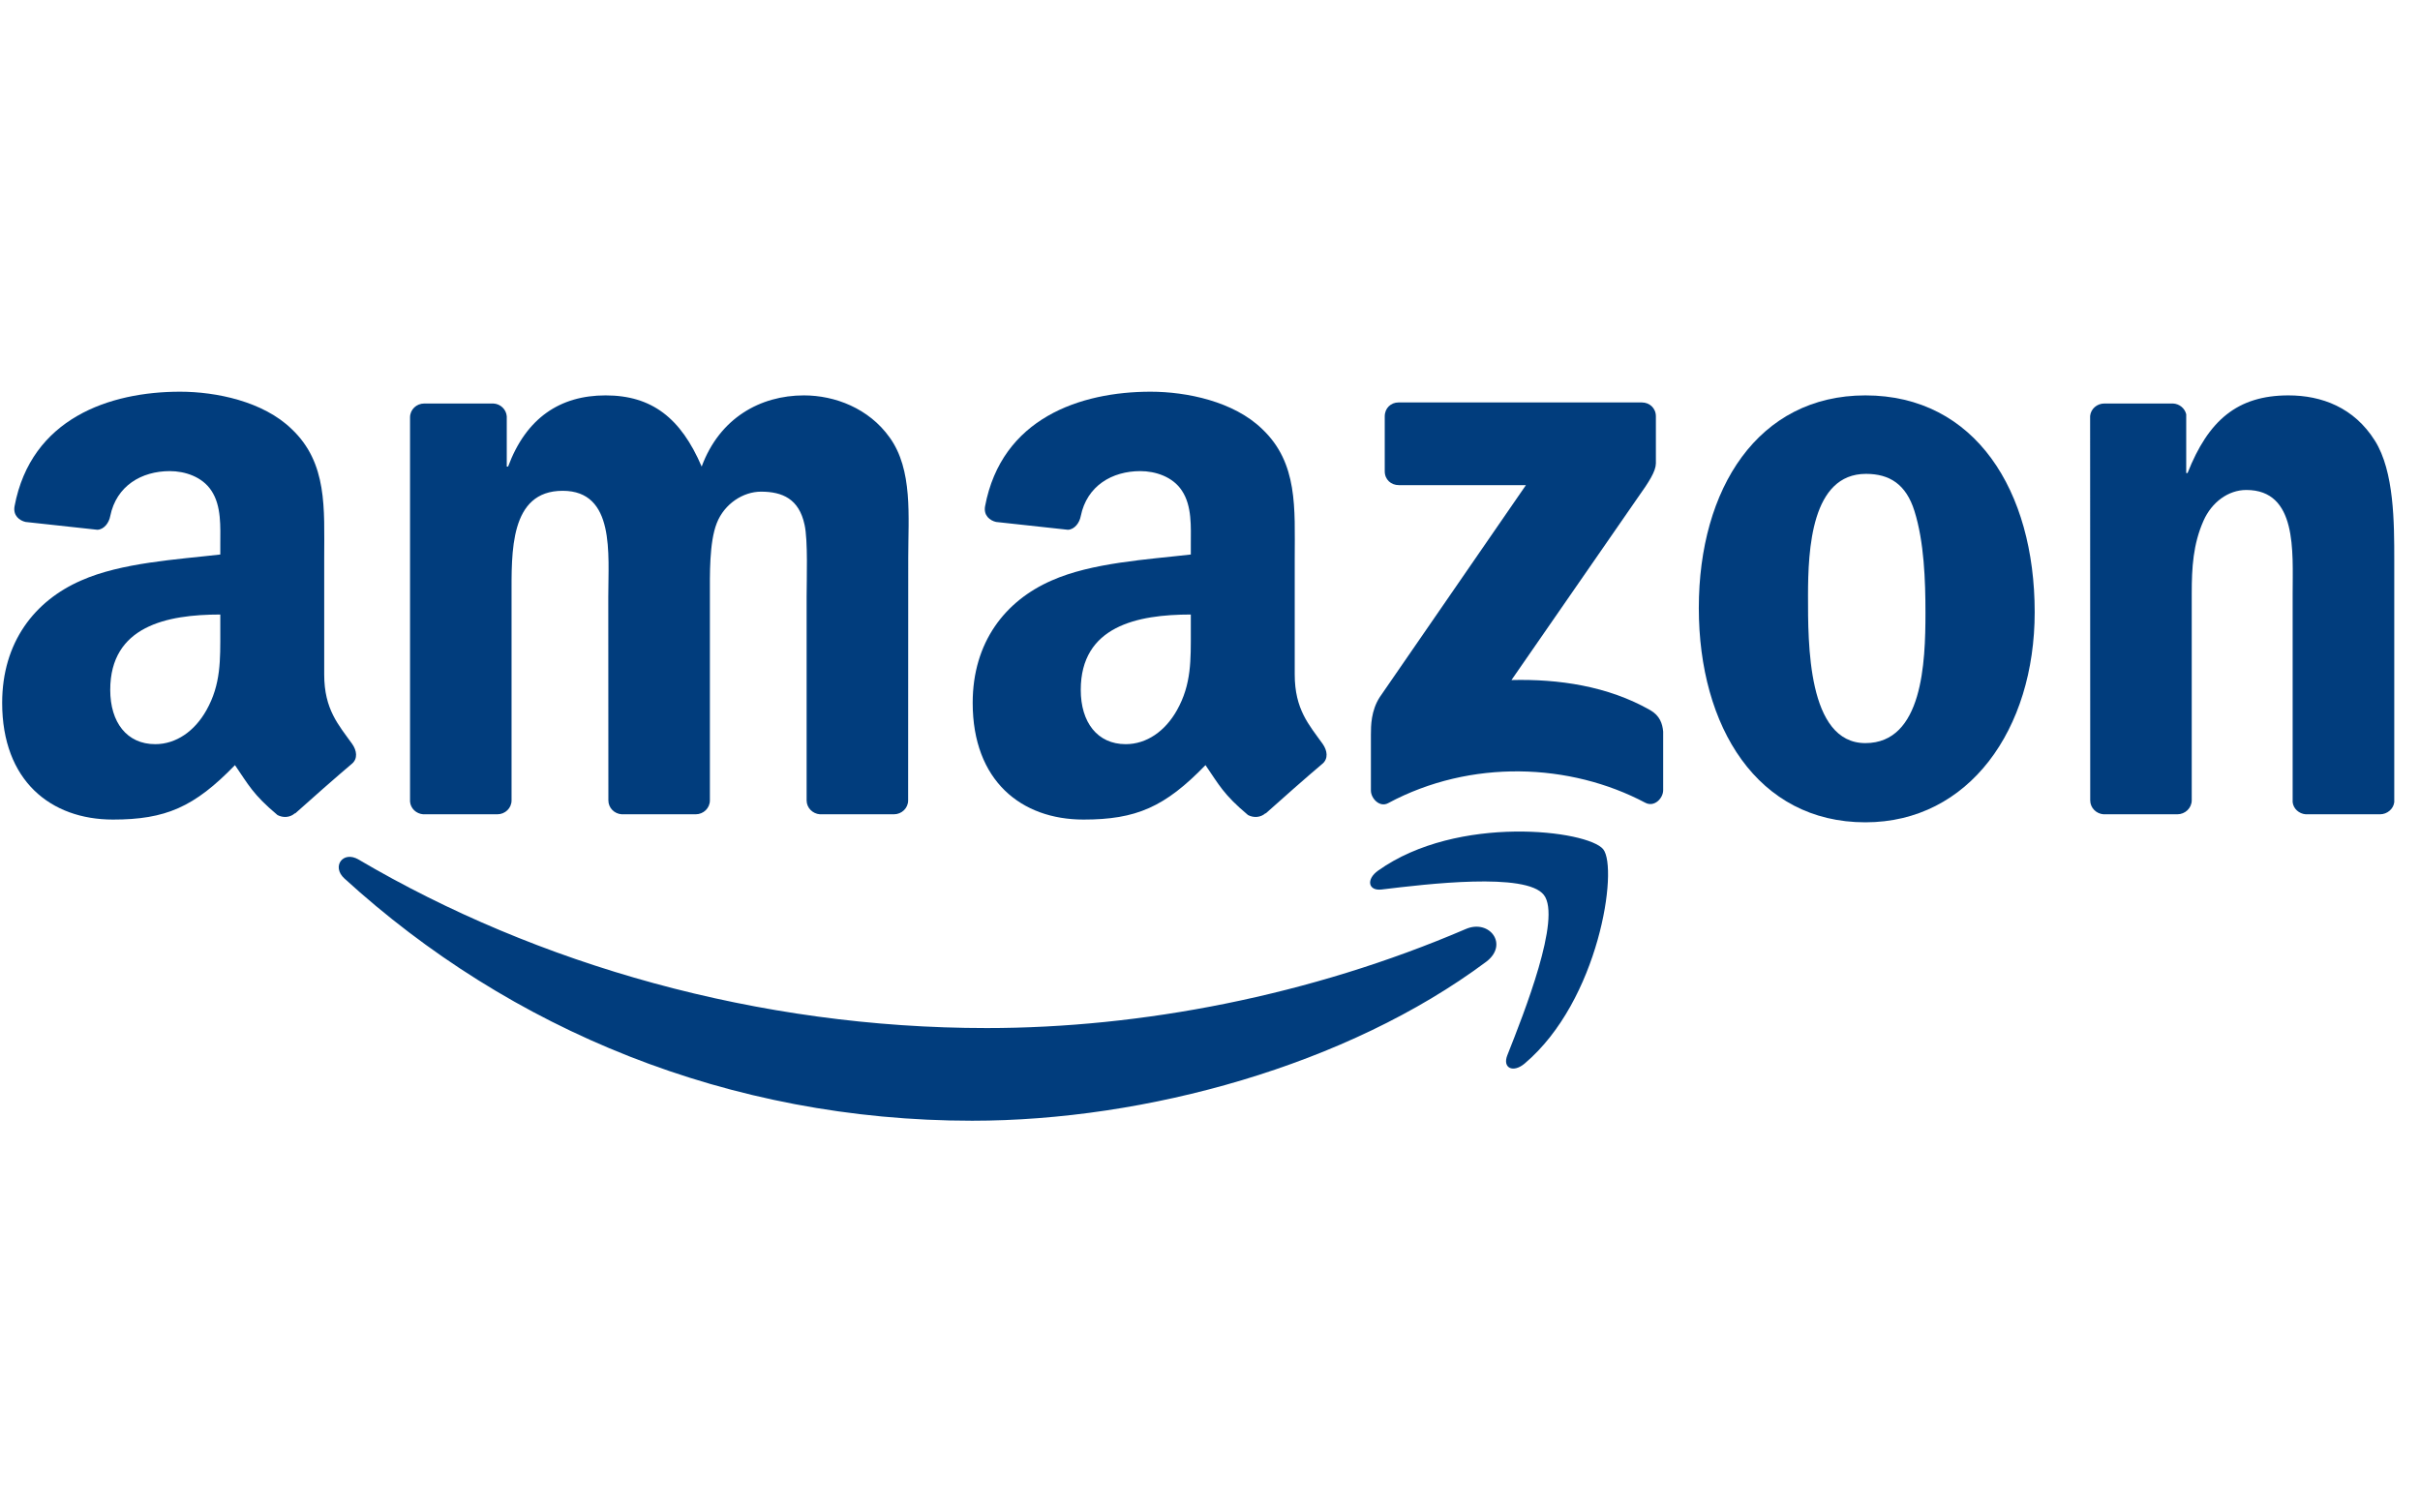
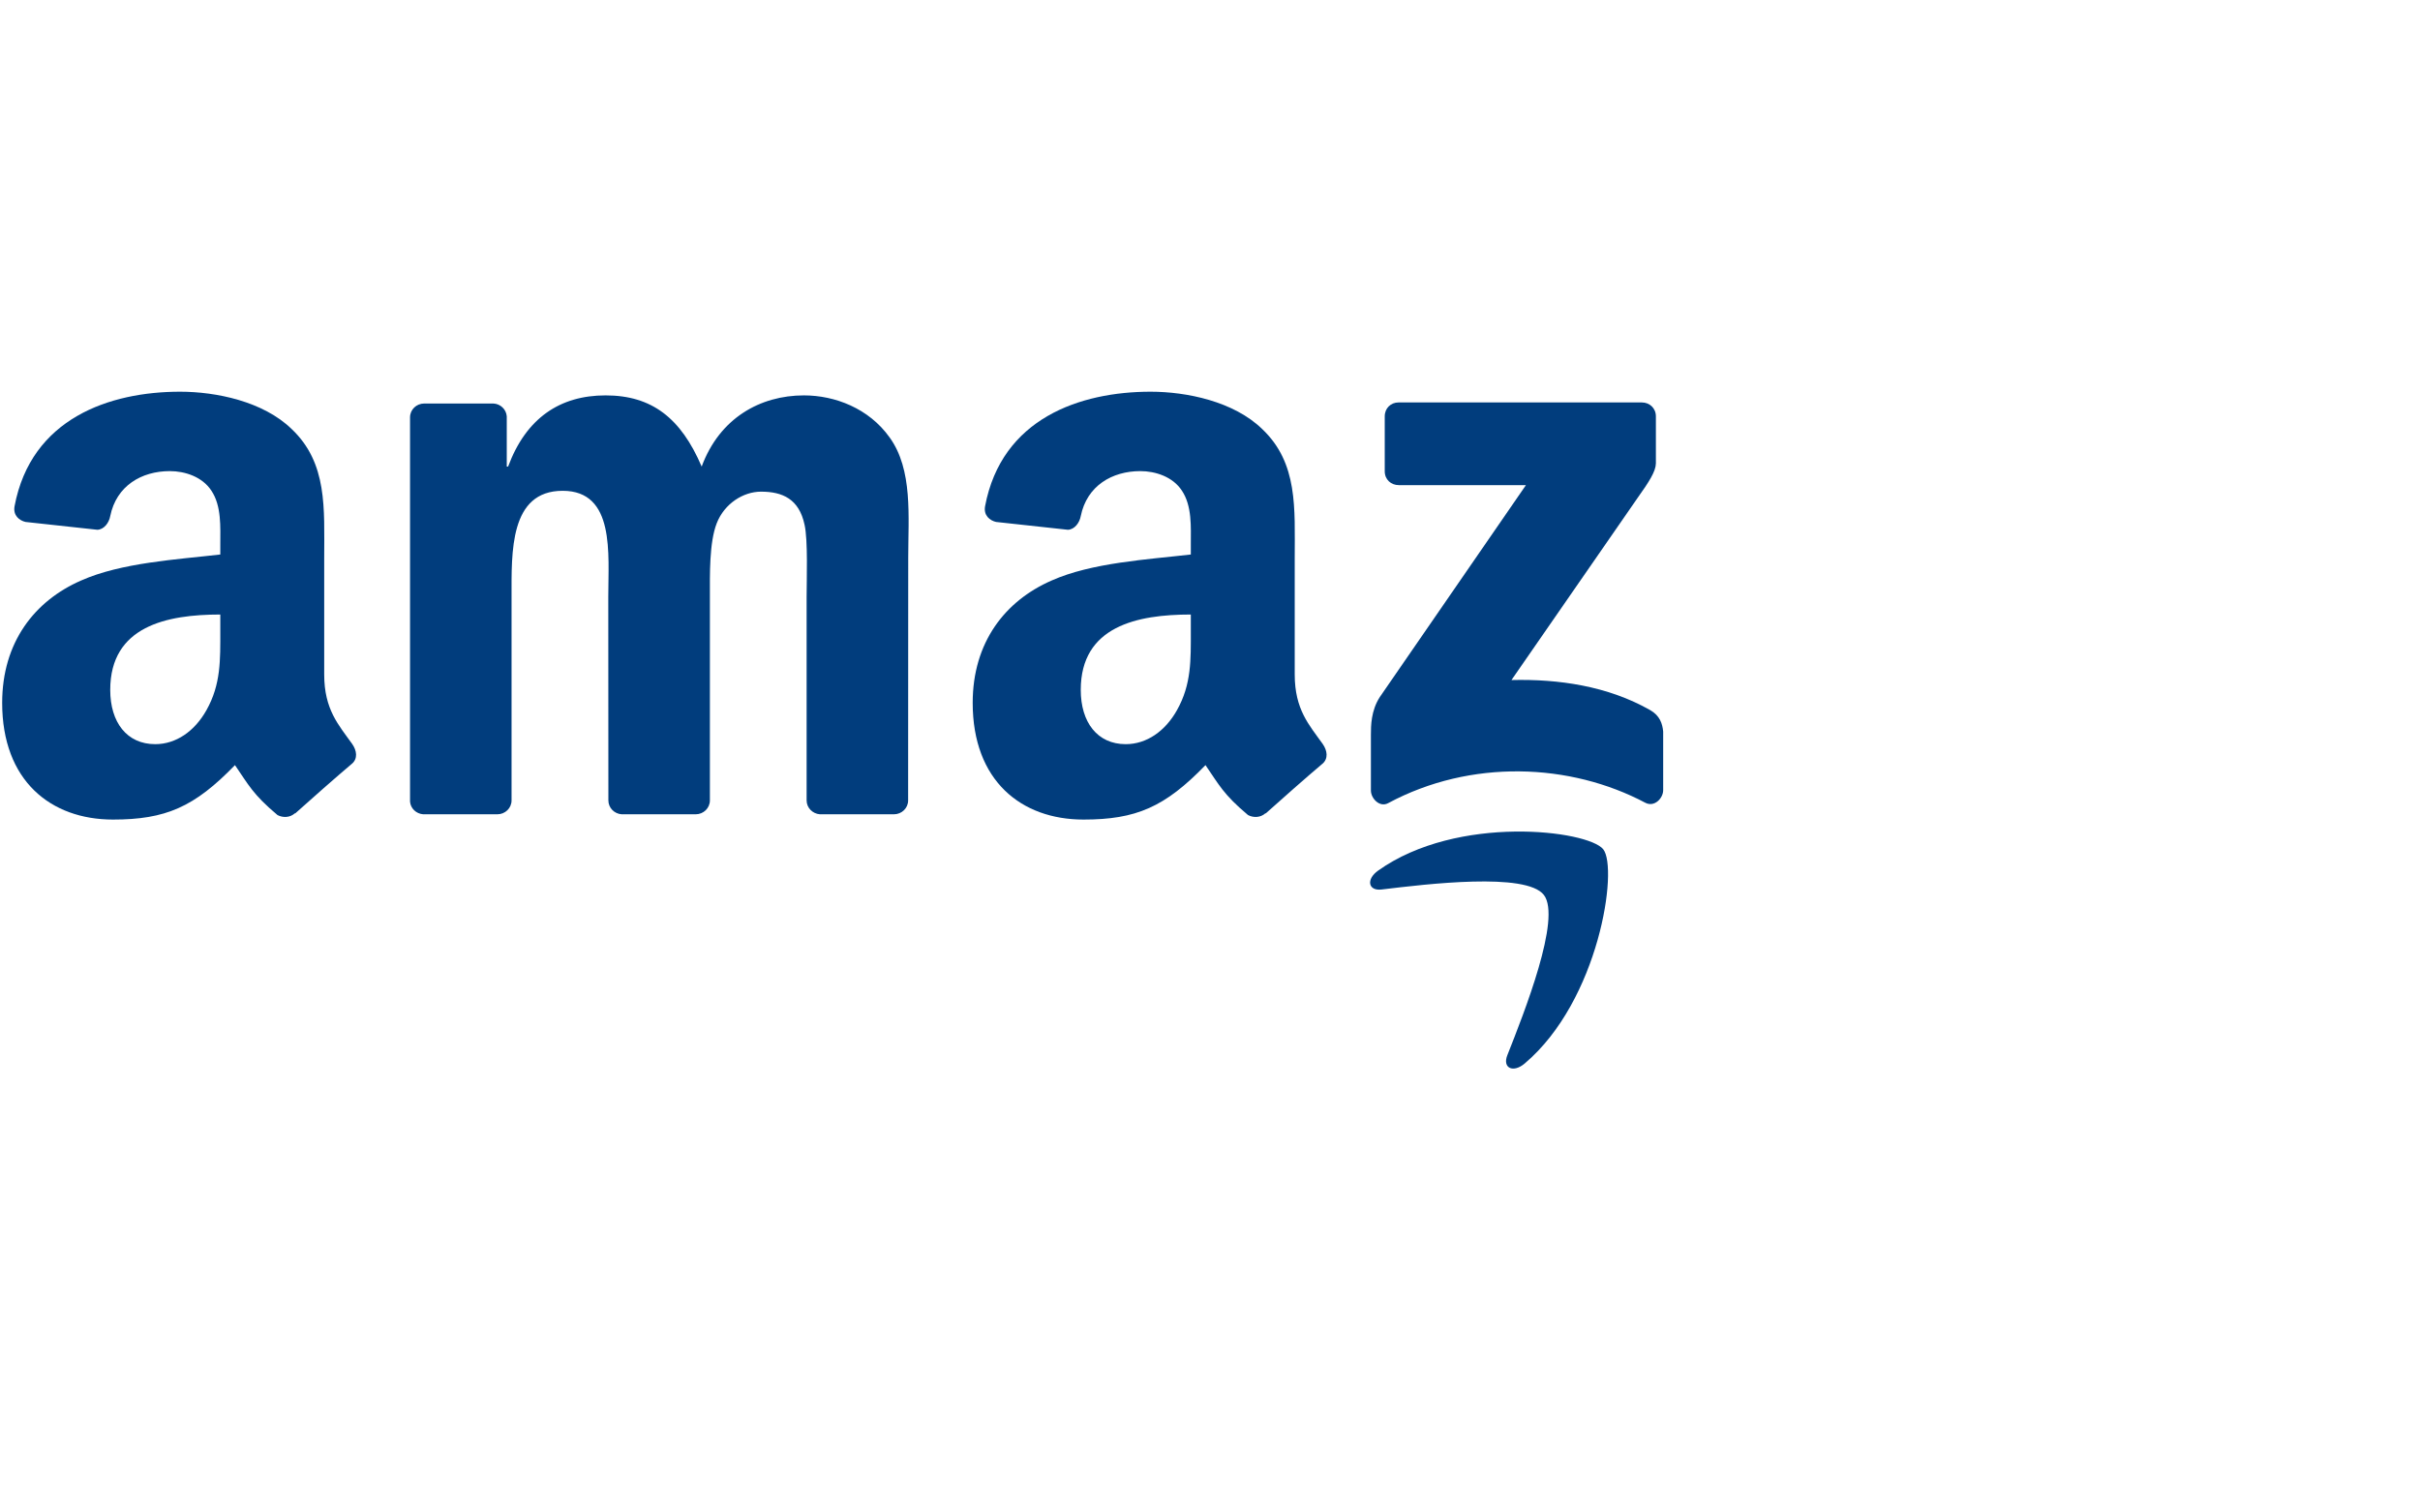
<svg xmlns="http://www.w3.org/2000/svg" width="96" height="60" viewBox="0 0 96 60" fill="none">
  <g clip-path="url(#clip0_9271_8606)">
-     <path d="M58.953 38.156C53.439 42.266 45.447 44.459 38.566 44.459C28.918 44.459 20.232 40.85 13.66 34.847C13.144 34.375 13.606 33.732 14.226 34.099C21.318 38.273 30.087 40.783 39.144 40.783C45.253 40.783 51.973 39.505 58.152 36.852C59.086 36.451 59.866 37.471 58.953 38.156Z" fill="#013D7D" />
    <path d="M61.245 35.503C60.543 34.592 56.586 35.072 54.81 35.286C54.269 35.352 54.186 34.876 54.673 34.534C57.825 32.29 62.996 32.938 63.599 33.69C64.202 34.446 63.442 39.689 60.481 42.191C60.026 42.575 59.593 42.37 59.795 41.861C60.46 40.181 61.951 36.418 61.245 35.503Z" fill="#013D7D" />
    <path d="M54.932 18.697V16.517C54.932 16.187 55.18 15.965 55.477 15.965H65.13C65.44 15.965 65.688 16.191 65.688 16.517V18.384C65.683 18.697 65.423 19.107 64.961 19.754L59.959 26.977C61.817 26.931 63.779 27.211 65.465 28.172C65.844 28.389 65.948 28.706 65.977 29.02V31.347C65.977 31.664 65.63 32.036 65.266 31.844C62.297 30.269 58.352 30.098 55.068 31.86C54.734 32.044 54.383 31.677 54.383 31.359V29.149C54.383 28.794 54.387 28.188 54.738 27.649L60.533 19.245H55.49C55.18 19.245 54.932 19.023 54.932 18.697Z" fill="#013D7D" />
    <path d="M19.727 32.303H16.79C16.509 32.282 16.286 32.069 16.266 31.798V16.555C16.266 16.25 16.518 16.007 16.831 16.007H19.57C19.855 16.02 20.082 16.241 20.103 16.517V18.509H20.156C20.871 16.584 22.213 15.685 24.022 15.685C25.86 15.685 27.009 16.584 27.835 18.509C28.545 16.584 30.16 15.685 31.891 15.685C33.122 15.685 34.468 16.199 35.29 17.352C36.219 18.635 36.029 20.498 36.029 22.131L36.025 31.752C36.025 32.057 35.773 32.303 35.459 32.303H32.527C32.234 32.282 31.998 32.044 31.998 31.752V23.673C31.998 23.029 32.056 21.425 31.916 20.815C31.697 19.792 31.04 19.504 30.189 19.504C29.479 19.504 28.735 19.984 28.434 20.753C28.132 21.521 28.161 22.808 28.161 23.673V31.752C28.161 32.057 27.909 32.303 27.595 32.303H24.663C24.365 32.282 24.134 32.044 24.134 31.752L24.13 23.673C24.13 21.973 24.407 19.47 22.321 19.47C20.21 19.47 20.293 21.91 20.293 23.673V31.752C20.293 32.057 20.041 32.303 19.727 32.303Z" fill="#013D7D" />
-     <path d="M73.999 15.685C78.357 15.685 80.715 19.47 80.715 24.283C80.715 28.932 78.109 32.621 73.999 32.621C69.72 32.621 67.391 28.836 67.391 24.12C67.391 19.374 69.749 15.685 73.999 15.685ZM74.024 18.798C71.86 18.798 71.723 21.78 71.723 23.639C71.723 25.503 71.695 29.479 73.999 29.479C76.275 29.479 76.382 26.271 76.382 24.316C76.382 23.029 76.329 21.492 75.945 20.272C75.614 19.211 74.957 18.798 74.024 18.798Z" fill="#013D7D" />
-     <path d="M86.371 32.303H83.447C83.154 32.282 82.918 32.044 82.918 31.752L82.914 16.504C82.939 16.224 83.183 16.007 83.48 16.007H86.202C86.458 16.02 86.668 16.195 86.726 16.433V18.764H86.78C87.602 16.68 88.754 15.685 90.782 15.685C92.1 15.685 93.385 16.166 94.211 17.482C94.979 18.702 94.979 20.753 94.979 22.227V31.823C94.946 32.09 94.702 32.303 94.413 32.303H91.468C91.2 32.282 90.977 32.082 90.948 31.823V23.543C90.948 21.877 91.138 19.437 89.11 19.437C88.395 19.437 87.738 19.921 87.412 20.657C86.999 21.588 86.945 22.516 86.945 23.543V31.752C86.941 32.057 86.685 32.303 86.371 32.303Z" fill="#013D7D" />
    <path d="M47.239 25.022V24.378C45.116 24.378 42.873 24.838 42.873 27.369C42.873 28.652 43.53 29.521 44.657 29.521C45.484 29.521 46.223 29.007 46.69 28.172C47.268 27.144 47.239 26.179 47.239 25.022ZM50.2 32.261C50.006 32.437 49.725 32.449 49.507 32.332C48.532 31.514 48.358 31.133 47.821 30.352C46.211 32.015 45.071 32.512 42.981 32.512C40.511 32.512 38.586 30.97 38.586 27.883C38.586 25.473 39.879 23.831 41.717 23.029C43.311 22.319 45.537 22.194 47.239 21.997V21.613C47.239 20.907 47.293 20.072 46.884 19.462C46.525 18.914 45.839 18.689 45.236 18.689C44.117 18.689 43.117 19.27 42.873 20.473C42.824 20.74 42.63 21.003 42.365 21.016L39.515 20.706C39.276 20.652 39.011 20.456 39.077 20.084C39.734 16.592 42.853 15.539 45.645 15.539C47.074 15.539 48.941 15.923 50.068 17.018C51.497 18.367 51.361 20.168 51.361 22.127V26.755C51.361 28.146 51.931 28.756 52.468 29.508C52.658 29.776 52.699 30.097 52.46 30.298C51.861 30.803 50.795 31.743 50.209 32.27L50.2 32.261Z" fill="#013D7D" />
    <path d="M8.739 25.022V24.378C6.616 24.378 4.373 24.838 4.373 27.369C4.373 28.652 5.03 29.521 6.158 29.521C6.984 29.521 7.723 29.007 8.19 28.172C8.768 27.144 8.739 26.179 8.739 25.022ZM11.7 32.261C11.506 32.437 11.226 32.449 11.007 32.332C10.032 31.514 9.858 31.133 9.321 30.352C7.711 32.015 6.571 32.512 4.481 32.512C2.011 32.512 0.086 30.97 0.086 27.883C0.086 25.473 1.379 23.831 3.217 23.029C4.811 22.319 7.037 22.194 8.739 21.997V21.613C8.739 20.907 8.793 20.072 8.384 19.462C8.024 18.914 7.339 18.689 6.736 18.689C5.616 18.689 4.617 19.27 4.373 20.473C4.324 20.74 4.13 21.003 3.865 21.016L1.015 20.706C0.776 20.652 0.511 20.456 0.577 20.084C1.234 16.592 4.353 15.539 7.145 15.539C8.574 15.539 10.441 15.923 11.568 17.018C12.997 18.367 12.861 20.168 12.861 22.127V26.755C12.861 28.146 13.431 28.756 13.968 29.508C14.158 29.776 14.199 30.097 13.96 30.298C13.361 30.803 12.295 31.743 11.709 32.27L11.7 32.261Z" fill="#013D7D" />
  </g>
  <defs>
    <clipPath id="clip0_9271_8606">
      <rect width="95" height="29" fill="white" transform="translate(0.031 15.5)" />
    </clipPath>
  </defs>
</svg>